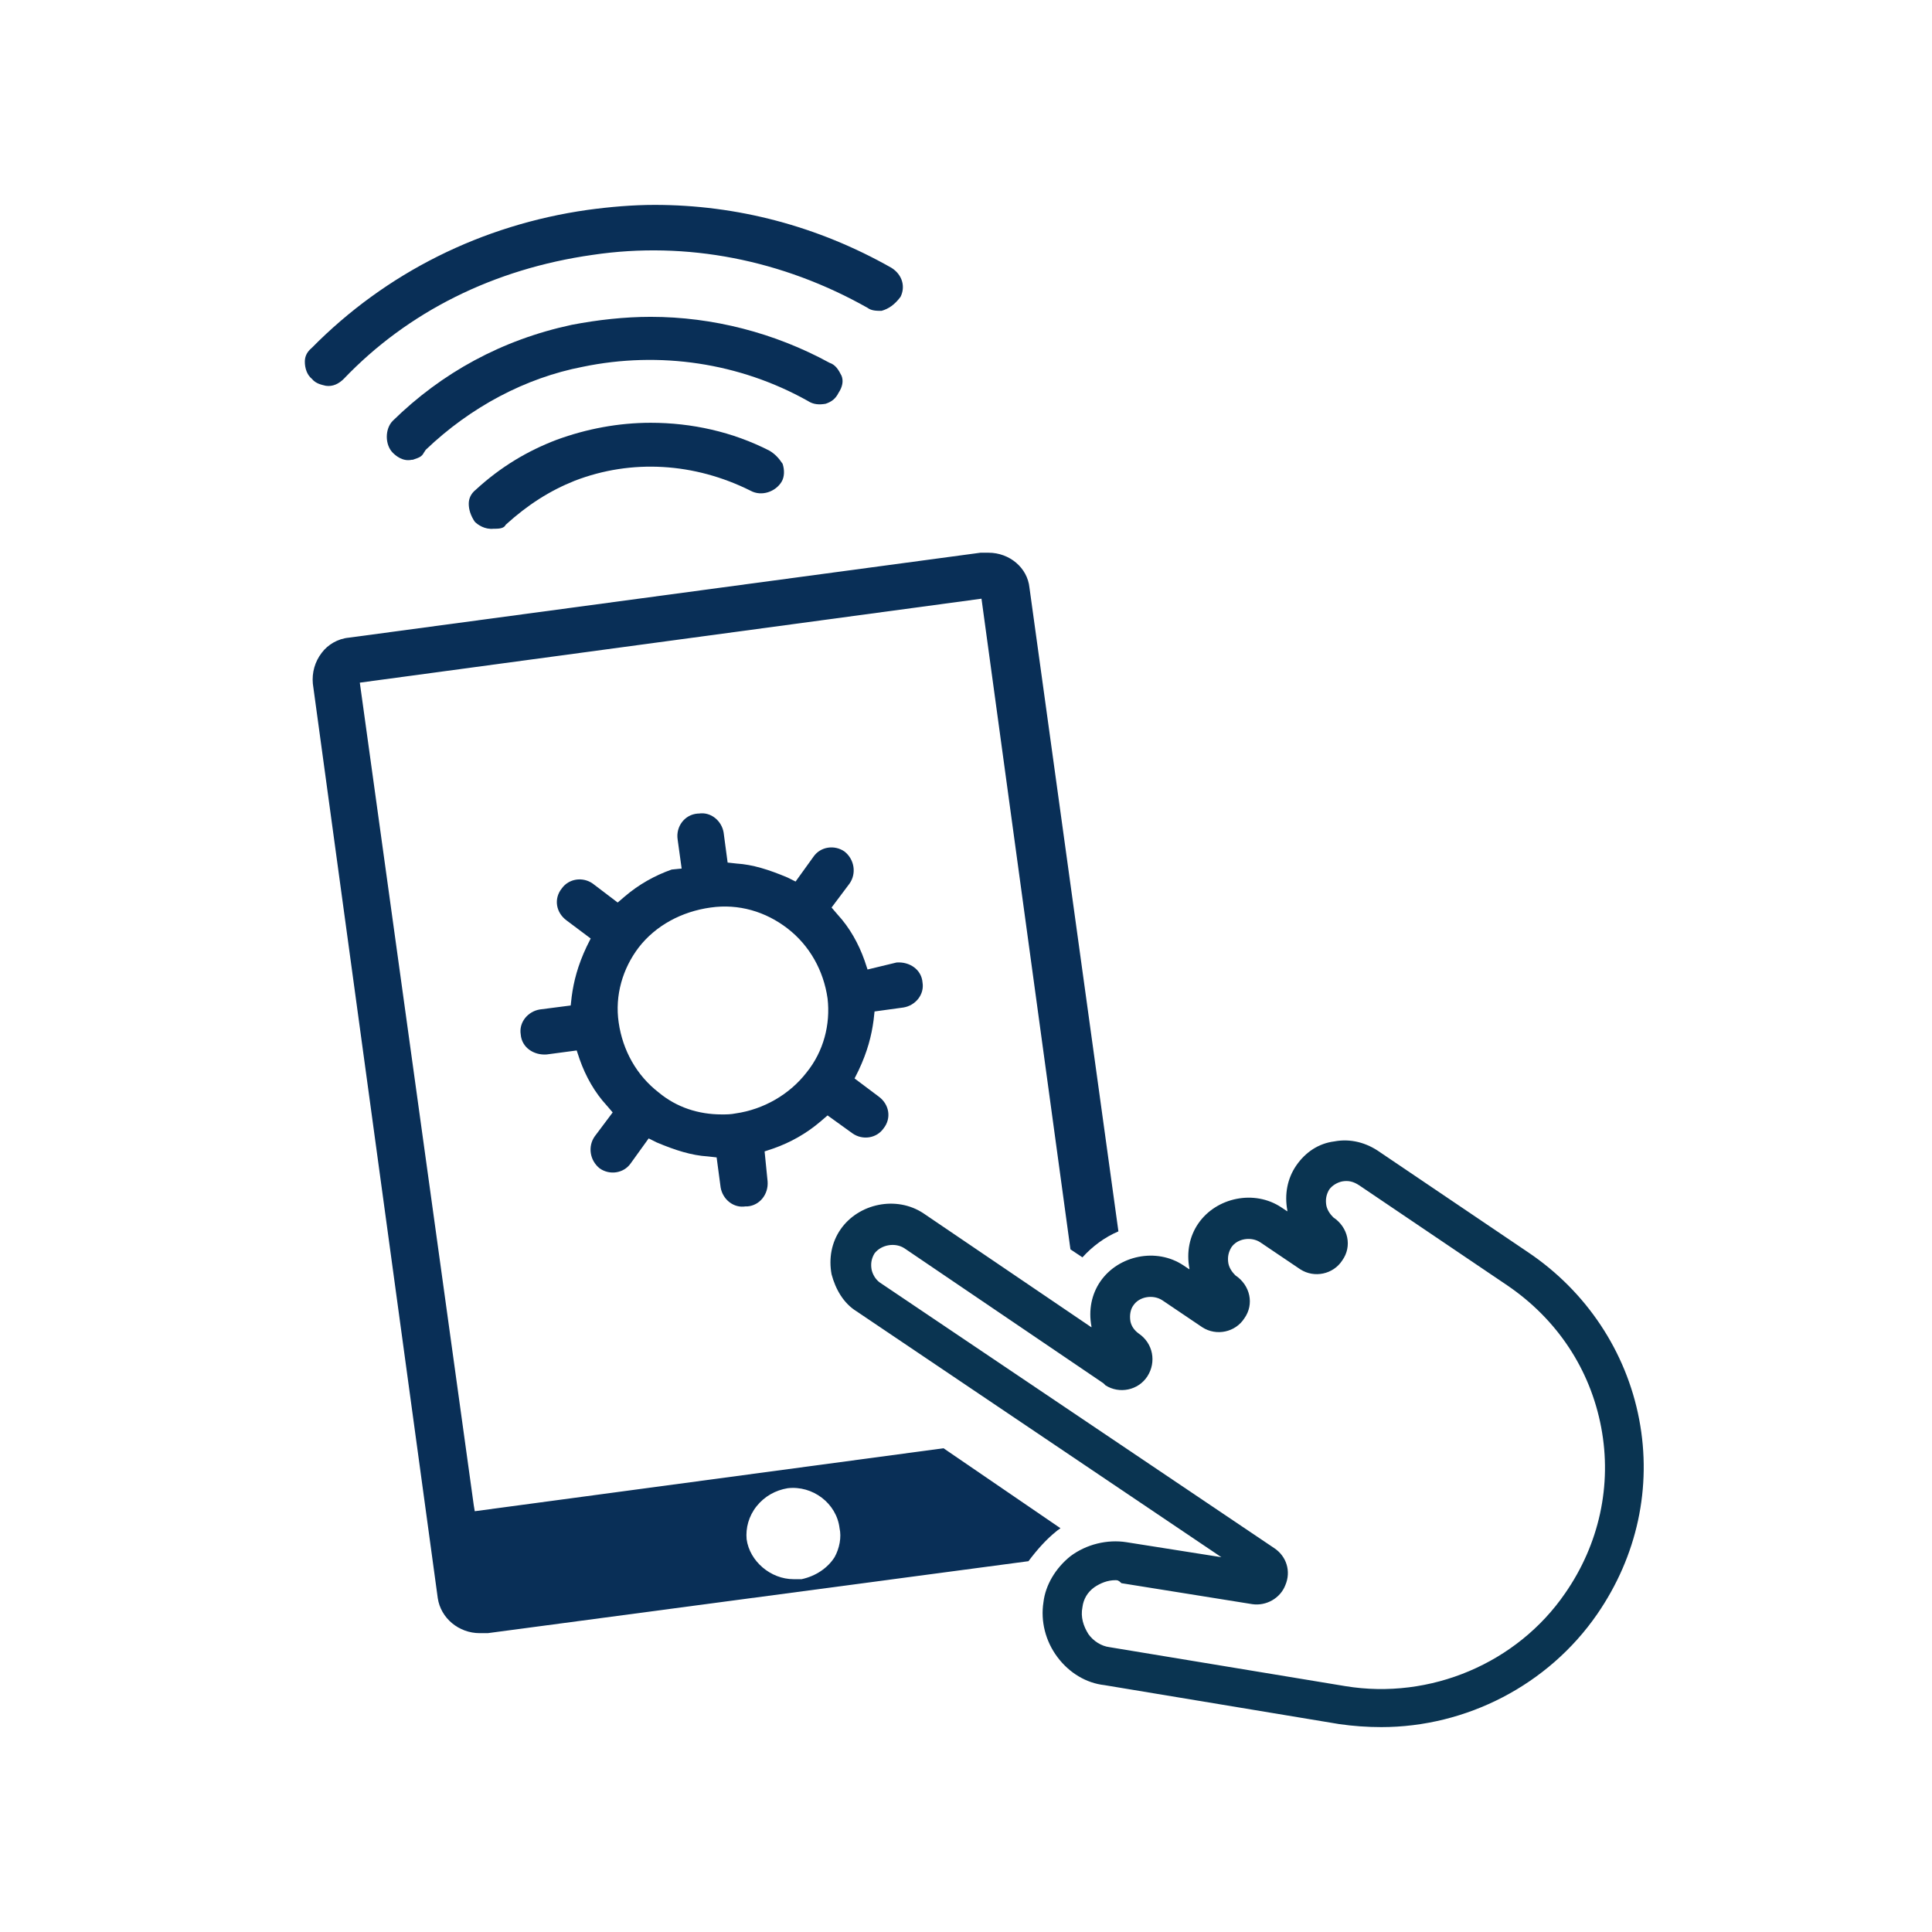
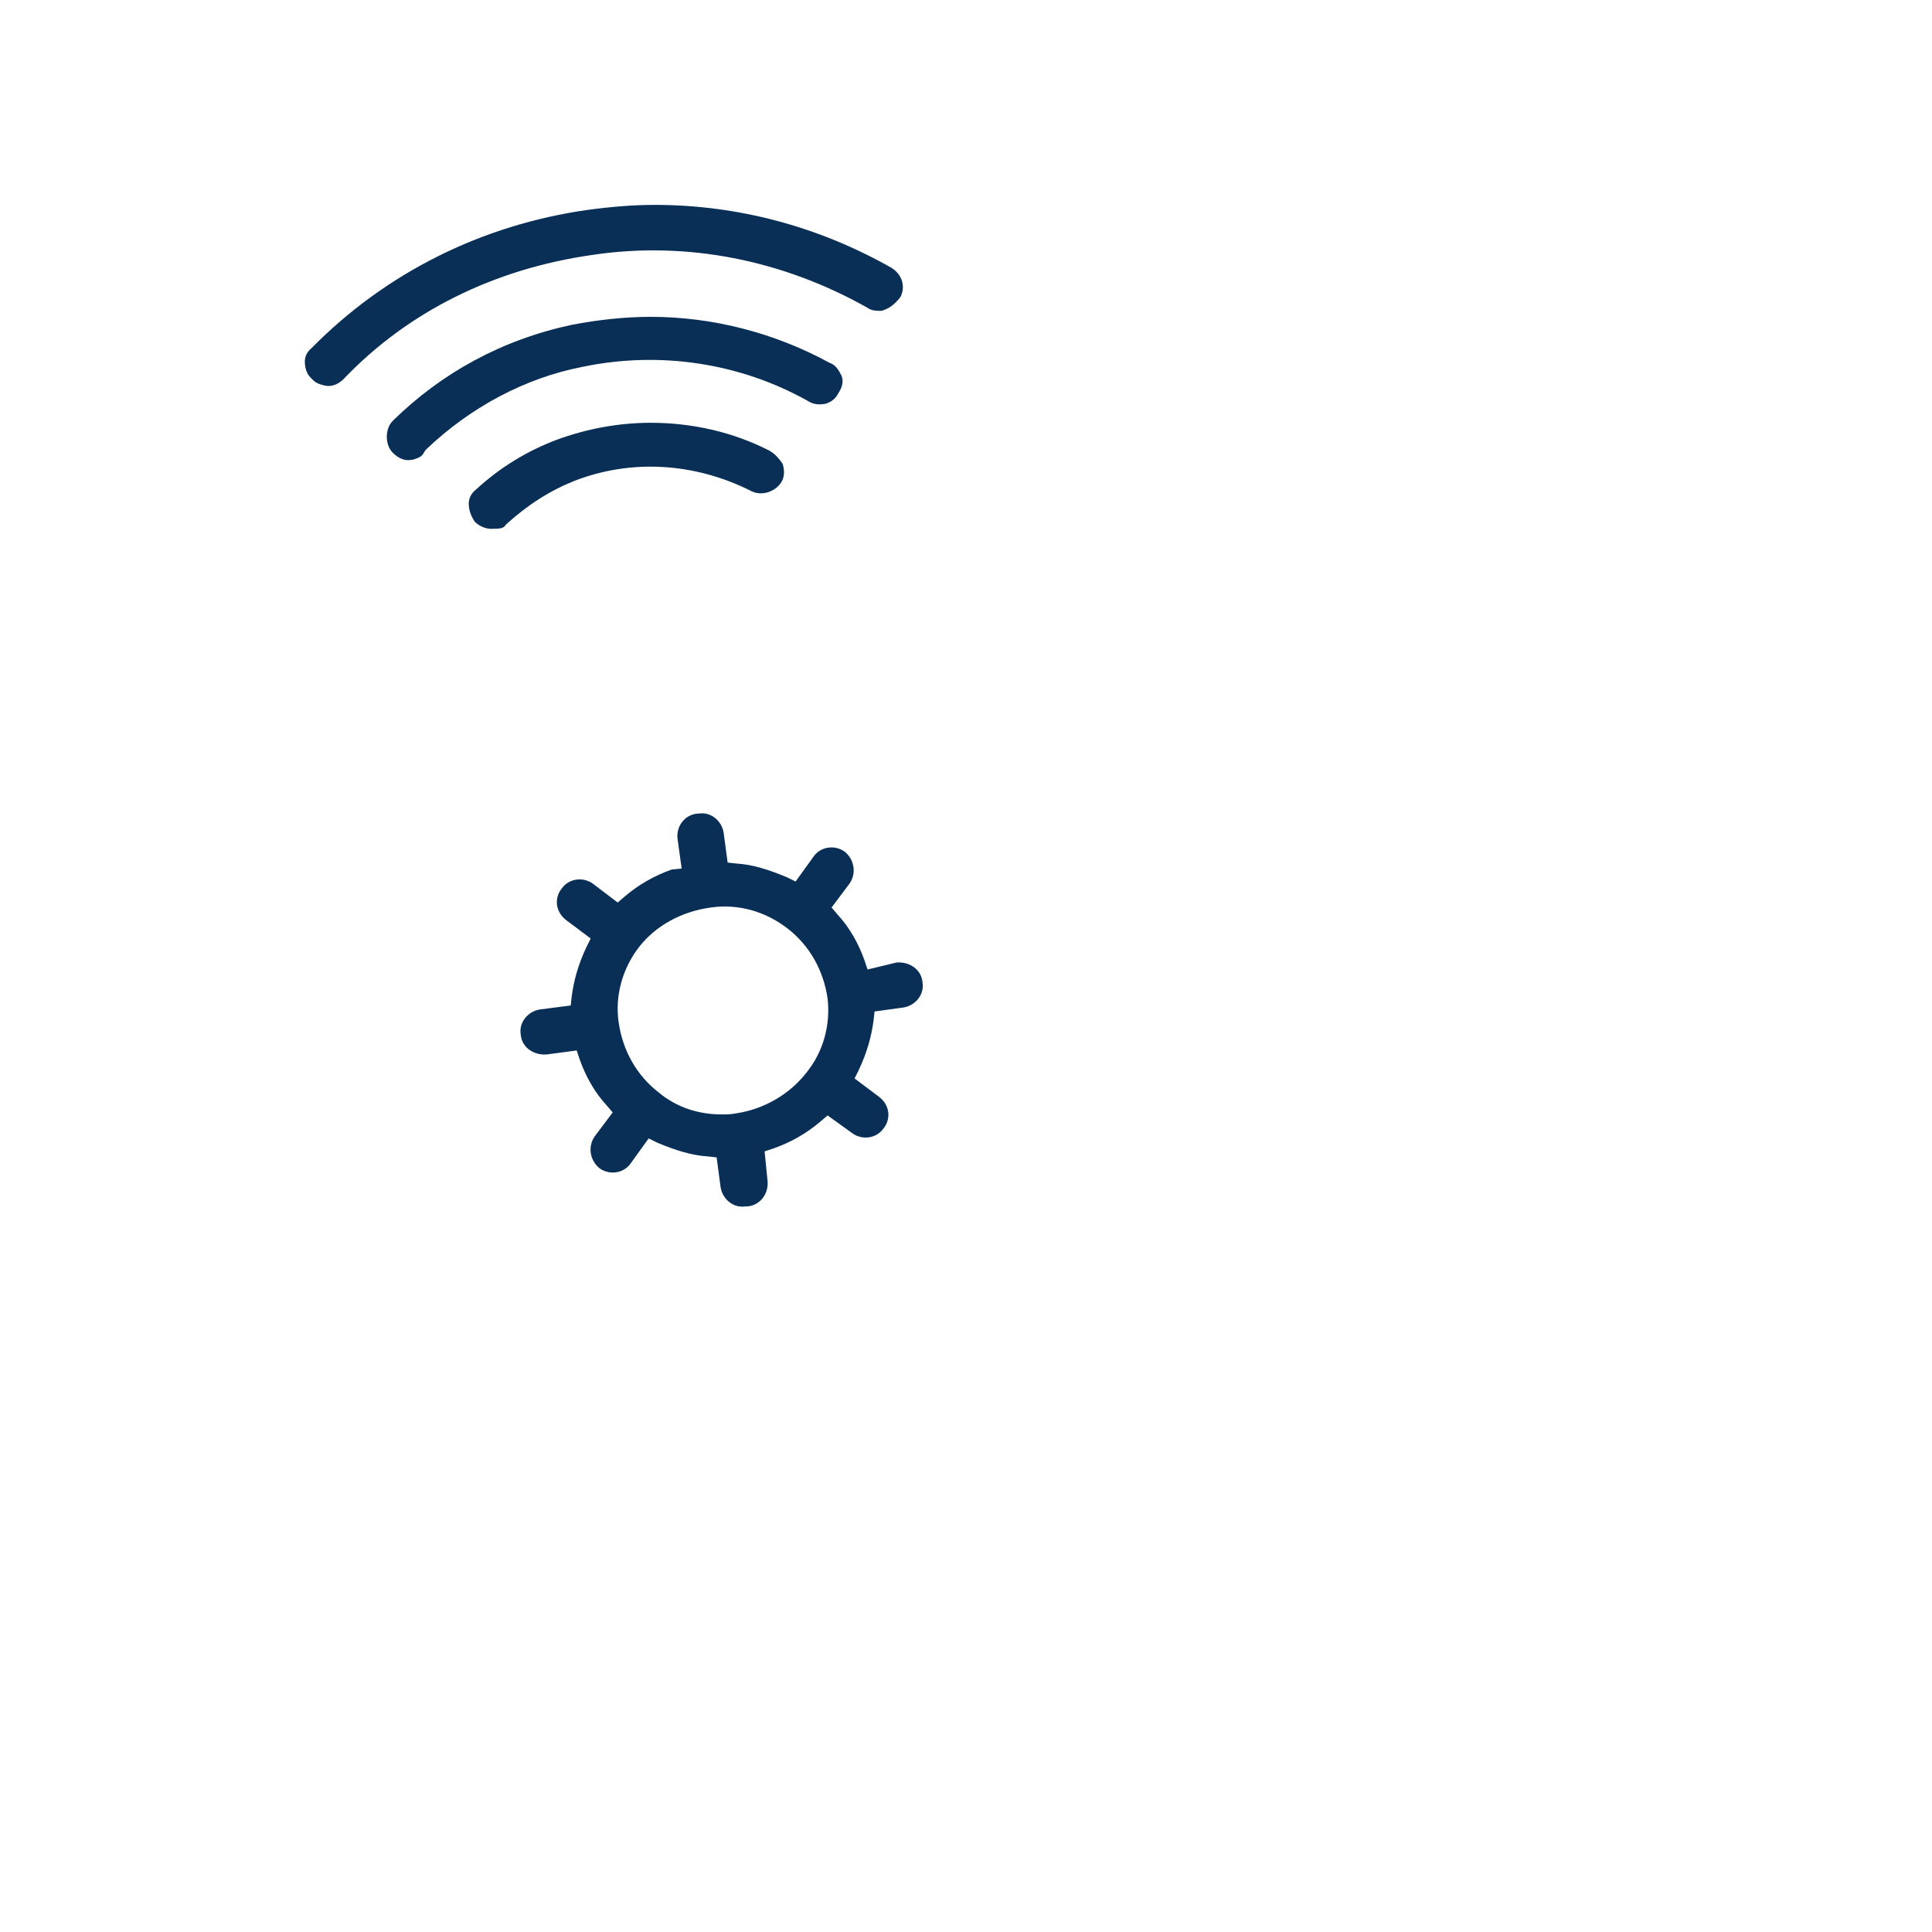
<svg xmlns="http://www.w3.org/2000/svg" version="1.1" id="Calque_1" x="0px" y="0px" viewBox="0 0 193.3 193.3" style="enable-background:new 0 0 193.3 193.3;">
  <style type="text/css">
	.st0{clip-path:url(#SVGID_2_);fill:#AFA49A;}
	.st1{clip-path:url(#SVGID_2_);fill:#C6AD99;}
	.st2{clip-path:url(#SVGID_2_);fill:#C18B06;}
	.st3{clip-path:url(#SVGID_2_);fill:#845634;}
	.st4{clip-path:url(#SVGID_2_);fill:#EEEFED;}
	.st5{clip-path:url(#SVGID_2_);fill:#FFFFFF;}
	.st6{clip-path:url(#SVGID_2_);fill:#EB5569;}
	.st7{clip-path:url(#SVGID_2_);fill:#333333;}
	.st8{clip-path:url(#SVGID_2_);fill:#575756;}
	.st9{opacity:0.7;clip-path:url(#SVGID_2_);fill:#777777;}
	.st10{clip-path:url(#SVGID_2_);fill:#E3B93B;}
	.st11{clip-path:url(#SVGID_2_);fill:#B4621B;}
	.st12{clip-path:url(#SVGID_2_);fill:#F7F7F7;stroke:#575756;stroke-width:0.73;stroke-miterlimit:10;}
	.st13{clip-path:url(#SVGID_2_);fill:#EDEBEB;stroke:#575756;stroke-width:0.723;stroke-miterlimit:10;}
	.st14{clip-path:url(#SVGID_2_);}
	.st15{fill:#FC7C92;}
	.st16{fill:#AD3A55;}
	.st17{fill:#F4C04D;}
	.st18{fill:#FFFFFF;}
	.st19{clip-path:url(#SVGID_2_);fill:#D0C8AA;}
	.st20{opacity:0.22;clip-path:url(#SVGID_2_);fill:#575756;}
	.st21{clip-path:url(#SVGID_2_);fill:#777761;}
	.st22{opacity:0.5;clip-path:url(#SVGID_2_);fill:#777761;}
	.st23{opacity:0.2;clip-path:url(#SVGID_2_);fill:url(#SVGID_3_);}
	.st24{clip-path:url(#SVGID_5_);}
	.st25{fill:#F8B490;}
	.st26{fill:url(#SVGID_6_);}
	.st27{fill:url(#SVGID_7_);}
	.st28{fill:url(#SVGID_8_);}
	.st29{fill:url(#SVGID_9_);}
	.st30{fill:url(#SVGID_10_);}
	.st31{fill:url(#SVGID_11_);}
	.st32{fill:url(#SVGID_12_);}
	.st33{fill:url(#SVGID_13_);}
	.st34{fill:#327389;}
	.st35{fill:url(#SVGID_14_);}
	.st36{fill:url(#SVGID_15_);}
	.st37{opacity:0.4;}
	.st38{opacity:0.1;fill:url(#SVGID_16_);}
	.st39{fill:url(#SVGID_17_);}
	.st40{fill:#E4E4E4;}
	.st41{fill:url(#SVGID_18_);}
	.st42{fill:url(#SVGID_19_);}
	.st43{fill:url(#SVGID_20_);}
	.st44{opacity:0.5;fill:url(#SVGID_21_);}
	.st45{opacity:0.3;fill:url(#SVGID_22_);}
	.st46{opacity:0.5;fill:url(#SVGID_23_);}
	.st47{opacity:0.2;fill:url(#SVGID_24_);}
	.st48{opacity:0.8;clip-path:url(#SVGID_26_);}
	.st49{opacity:0.2;fill:#FFFFFF;}
	.st50{fill:url(#SVGID_27_);}
	.st51{opacity:0.4;fill:url(#SVGID_28_);}
	.st52{opacity:0.4;fill:url(#SVGID_29_);}
	.st53{opacity:0.3;fill:url(#SVGID_30_);}
	.st54{opacity:0.2;fill:url(#SVGID_31_);}
	.st55{opacity:0.2;fill:url(#SVGID_32_);}
	.st56{opacity:0.2;fill:url(#SVGID_33_);}
	.st57{opacity:0.4;fill:url(#SVGID_34_);}
	.st58{opacity:0.4;fill:#FFFFFF;}
	.st59{opacity:0.8;fill:url(#SVGID_35_);}
	.st60{opacity:0.4;fill:url(#SVGID_36_);}
	.st61{opacity:0.4;fill:url(#SVGID_37_);}
	.st62{opacity:0.1;fill:#FFFFFF;}
	.st63{opacity:0.3;fill:url(#SVGID_38_);}
	.st64{opacity:0.3;fill:url(#SVGID_39_);}
	.st65{opacity:0.6;fill:url(#SVGID_40_);}
	.st66{opacity:0.6;fill:url(#SVGID_41_);}
	.st67{opacity:0.3;fill:url(#SVGID_42_);}
	.st68{opacity:0.3;fill:url(#SVGID_43_);}
	.st69{opacity:0.3;fill:url(#SVGID_44_);}
	.st70{opacity:0.3;fill:url(#SVGID_45_);}
	.st71{fill:url(#SVGID_46_);}
	.st72{opacity:0.4;fill:url(#SVGID_47_);}
	.st73{opacity:0.6;fill:url(#SVGID_48_);}
	.st74{opacity:0.3;fill:url(#SVGID_49_);}
	.st75{opacity:0.2;fill:url(#SVGID_50_);}
	.st76{opacity:0.5;fill:url(#SVGID_51_);}
	.st77{opacity:0.6;fill:url(#SVGID_52_);}
	.st78{opacity:0.6;fill:url(#SVGID_53_);}
	.st79{fill:url(#SVGID_54_);}
	.st80{fill:#4790B1;}
	.st81{fill:#E5E2DD;}
	.st82{opacity:0.22;fill:#1D1C1A;}
	.st83{fill:#B74949;}
	.st84{fill:#80442E;}
	.st85{fill:#B98068;}
	.st86{fill:#E89F86;}
	.st87{fill:url(#SVGID_55_);}
	.st88{fill:url(#SVGID_56_);}
	.st89{opacity:0.1;fill:url(#SVGID_57_);}
	.st90{opacity:0.1;fill:#925F36;}
	.st91{fill:url(#SVGID_58_);}
	.st92{opacity:0.1;fill:url(#SVGID_59_);}
	.st93{opacity:0.2;fill:url(#SVGID_60_);}
	.st94{opacity:0.4;fill:url(#SVGID_61_);}
	.st95{opacity:0.6;}
	.st96{fill:none;}
	.st97{fill:#B7CCCC;}
	.st98{fill:#57B976;}
	.st99{fill:#1A1D22;}
	.st100{fill:#5EBB7B;}
	.st101{fill:#217F46;}
	.st102{fill:#BAF0E3;}
	.st103{fill:#87C896;}
	.st104{fill:url(#SVGID_62_);}
	.st105{fill:#DEEFE5;}
	.st106{fill:url(#SVGID_63_);}
	.st107{fill:#71D198;}
	.st108{fill:#979797;}
	.st109{fill:#4BB672;}
	.st110{opacity:0.1;fill:url(#SVGID_64_);}
	.st111{opacity:0.1;fill:url(#SVGID_65_);}
	.st112{fill:#E974AA;}
	.st113{fill:#7C2841;}
	.st114{fill:#CAD0D8;}
	.st115{opacity:0.6;fill:#DBA88E;}
	.st116{fill:#BA4977;}
	.st117{fill:#708895;}
	.st118{opacity:0.3;fill:url(#SVGID_66_);}
	.st119{fill:#003356;}
	.st120{opacity:0.37;}
	.st121{fill:none;stroke:#33B6C5;stroke-width:0.854;stroke-miterlimit:10;}
	.st122{fill:none;stroke:#33B6C5;stroke-width:0.569;stroke-miterlimit:10;}
	.st123{fill:none;stroke:#FFFFFF;stroke-width:0.854;stroke-miterlimit:10;}
	.st124{fill:none;stroke:#BBD3D4;stroke-width:0.854;stroke-miterlimit:10;}
	.st125{fill:none;stroke:#FFFFFF;stroke-width:0.569;stroke-miterlimit:10;}
	.st126{fill:#65C0EA;}
	.st127{fill:#B1BFCF;}
	.st128{fill:#3099AF;}
	.st129{fill:#72CBDB;}
	.st130{opacity:0.5;}
	.st131{fill:#4DABDD;}
	.st132{fill:#305EA7;}
	.st133{fill:#4768AD;}
	.st134{fill:#86A6B2;}
	.st135{fill:#677F82;}
	.st136{opacity:0.71;fill:#637689;}
	.st137{fill:#CD9672;}
	.st138{fill:#556C70;}
	.st139{fill:#304159;}
	.st140{fill:#F6F7F7;}
	.st141{fill:#287B95;}
	.st142{fill:#256681;}
	.st143{fill:#B6ADA6;}
	.st144{fill:#256899;}
	.st145{fill:#84D2EA;}
	.st146{fill:#258EB1;}
	.st147{fill:#F7ECE8;}
	.st148{opacity:0.54;fill:#60C9E9;}
	.st149{fill:#0E627F;}
	.st150{fill:#725449;}
	.st151{fill:#1B8295;}
	.st152{fill:#D3CBC4;}
	.st153{fill:#F5E5DC;}
	.st154{fill:#833520;}
	.st155{fill:#87BA49;}
	.st156{opacity:0.52;fill:#558C44;}
	.st157{opacity:0.73;fill:#2A5F92;}
	.st158{fill:#9D4D3B;}
	.st159{fill:#488342;}
	.st160{fill:#2A5A3C;}
	.st161{opacity:0.32;fill:#304159;}
	.st162{fill:#0B507F;}
	.st163{fill:#408EBF;}
	.st164{fill:#2B7CBC;}
	.st165{fill:#E6E3E2;}
	.st166{fill:#A69397;}
	.st167{fill:#0E4760;}
	.st168{fill:#F3EBF4;}
	.st169{opacity:0.2;fill:#E6E3E2;}
	.st170{opacity:0.52;}
	.st171{fill:none;stroke:#184B57;stroke-width:0.569;stroke-miterlimit:10;}
	.st172{opacity:0.54;fill:#38B9E9;}
	.st173{opacity:0.54;fill:#59C8EC;}
	.st174{fill:#738E98;}
	.st175{fill:#0A3451;}
	.st176{opacity:0.1;fill:url(#SVGID_67_);}
	.st177{fill:url(#SVGID_68_);}
	.st178{fill:#D3D3D3;}
	.st179{fill:#C5AC98;}
	.st180{fill:#BE8B37;}
	.st181{fill:#835734;}
	.st182{opacity:0.21;}
	.st183{fill:#575756;}
	.st184{opacity:0.22;fill:#575756;}
	.st185{fill:#777862;}
	.st186{fill:#EDEEEC;}
	.st187{fill:#EA5669;}
	.st188{fill:#333333;}
	.st189{opacity:0.7;fill:#787878;}
	.st190{fill:#E2B839;}
	.st191{fill:#B2642F;}
	.st192{fill:#F6F7F7;stroke:#575756;stroke-width:1.615;stroke-miterlimit:10;}
	.st193{fill:none;stroke:#575756;stroke-width:1.6;stroke-miterlimit:10;}
	.st194{fill:#EF7B91;}
	.st195{fill:#AD3A56;}
	.st196{fill:#CFC6A8;}
	.st197{opacity:0.5;fill:#777862;}
	.st198{opacity:0.7;}
	.st199{opacity:9.000000e-02;fill:url(#SVGID_69_);}
	.st200{opacity:0.3;}
	.st201{fill:#212121;}
	.st202{fill:#BDBDBD;}
	.st203{fill:#424242;}
	.st204{fill:#2D2D2D;}
	.st205{fill:#E0E0E0;}
	.st206{fill:#EEEEEE;}
	.st207{fill:#FFA000;}
	.st208{fill:#D0EAF4;}
	.st209{fill:#EB3831;}
	.st210{fill:#F07260;}
	.st211{fill:#EE6658;}
	.st212{fill:#DC594F;}
	.st213{fill:#F18077;}
	.st214{fill:#F7BDBD;}
	.st215{fill:#FFD347;}
	.st216{fill:#F9EF86;}
	.st217{fill:#FBD841;}
	.st218{fill:#E8F5FC;}
	.st219{fill:#BFE6F4;}
	.st220{fill:#F5A7A0;}
	.st221{fill:#CFDE7D;}
	.st222{fill:#FADD89;}
	.st223{fill:#F9EFC5;}
	.st224{fill:#FDE784;}
	.st225{opacity:0.8;fill:#F2F2F2;}
	.st226{fill:#BCBB3F;}
	.st227{fill:#CEEAF8;}
	.st228{fill:#303030;}
	.st229{opacity:0.2;fill:url(#SVGID_70_);}
	.st230{fill:#BF9989;}
	.st231{opacity:0.2;}
	.st232{fill:#F2F2F2;}
	.st233{opacity:0.21;fill:#FFFFFF;}
	.st234{fill:url(#SVGID_71_);}
	.st235{fill:url(#SVGID_72_);}
	.st236{fill:url(#SVGID_73_);}
	.st237{fill:url(#SVGID_74_);}
	.st238{fill:url(#SVGID_75_);}
	.st239{fill:url(#SVGID_76_);}
	.st240{fill:url(#SVGID_77_);}
	.st241{fill:url(#SVGID_78_);}
	.st242{fill:url(#SVGID_79_);}
	.st243{opacity:0.1;fill:url(#SVGID_80_);}
	.st244{fill:url(#SVGID_81_);}
	.st245{fill:url(#SVGID_82_);}
	.st246{fill:url(#SVGID_83_);}
	.st247{fill:url(#SVGID_84_);}
	.st248{opacity:0.3;fill:url(#SVGID_85_);}
	.st249{opacity:0.5;fill:url(#SVGID_86_);}
	.st250{opacity:0.2;fill:url(#SVGID_87_);}
	.st251{opacity:0.8;clip-path:url(#SVGID_89_);}
	.st252{fill:url(#SVGID_90_);}
	.st253{opacity:0.4;fill:url(#SVGID_91_);}
	.st254{opacity:0.4;fill:url(#SVGID_92_);}
	.st255{opacity:0.3;fill:url(#SVGID_93_);}
	.st256{opacity:0.2;fill:url(#SVGID_94_);}
	.st257{opacity:0.2;fill:url(#SVGID_95_);}
	.st258{opacity:0.2;fill:url(#SVGID_96_);}
	.st259{opacity:0.4;fill:url(#SVGID_97_);}
	.st260{opacity:0.8;fill:url(#SVGID_98_);}
	.st261{opacity:0.4;fill:url(#SVGID_99_);}
	.st262{opacity:0.4;fill:url(#SVGID_100_);}
	.st263{opacity:0.3;fill:url(#SVGID_101_);}
	.st264{opacity:0.3;fill:url(#SVGID_102_);}
	.st265{opacity:0.6;fill:url(#SVGID_103_);}
	.st266{opacity:0.6;fill:url(#SVGID_104_);}
	.st267{opacity:0.3;fill:url(#SVGID_105_);}
	.st268{opacity:0.3;fill:url(#SVGID_106_);}
	.st269{opacity:0.3;fill:url(#SVGID_107_);}
	.st270{opacity:0.3;fill:url(#SVGID_108_);}
	.st271{fill:url(#SVGID_109_);}
	.st272{opacity:0.4;fill:url(#SVGID_110_);}
	.st273{opacity:0.6;fill:url(#SVGID_111_);}
	.st274{opacity:0.3;fill:url(#SVGID_112_);}
	.st275{opacity:0.2;fill:url(#SVGID_113_);}
	.st276{opacity:0.5;fill:url(#SVGID_114_);}
	.st277{opacity:0.6;fill:url(#SVGID_115_);}
	.st278{opacity:0.6;fill:url(#SVGID_116_);}
	.st279{fill:url(#SVGID_117_);}
	.st280{fill:url(#SVGID_118_);}
	.st281{fill:#18A4DB;}
	.st282{fill:#00A1DD;}
	.st283{fill:#FF5B5E;}
	.st284{fill:#00AB6A;}
	.st285{fill:#FF8F2E;}
	.st286{opacity:0.8;fill:url(#SVGID_119_);}
	.st287{opacity:0.1;fill:url(#SVGID_120_);}
	.st288{fill:#33373F;}
	.st289{fill:#F7BD3C;}
	.st290{fill:#BC7532;}
	.st291{fill:#EE602F;}
	.st292{fill:#BC242B;}
	.st293{fill:#1B1227;}
	.st294{fill:#2C223B;}
	.st295{fill:#101319;}
	.st296{fill:#CFD6EA;}
	.st297{fill:#040507;}
	.st298{fill:#5F6369;}
	.st299{fill:#0A0A0A;}
	.st300{fill:#324A77;}
	.st301{fill:#162844;}
	.st302{fill:#0E1E36;}
	.st303{fill:#0D131D;}
	.st304{fill:#130F1B;}
	.st305{fill:#F3F8FC;}
	.st306{fill:#A5C2DF;}
	.st307{fill:#7996AD;}
	.st308{fill:#C7CFD7;}
	.st309{fill:#8D959A;}
	.st310{fill:#C9D9E4;}
	.st311{fill:#3E1315;}
	.st312{fill:#2C0F12;}
	.st313{fill:#4F5D64;}
	.st314{fill:#E2542F;}
	.st315{fill:#212C38;}
	.st316{fill:#231910;}
	.st317{fill:url(#SVGID_121_);}
	.st318{opacity:0.1;}
	.st319{fill:#59C8EB;}
	.st320{fill:#F28758;}
	.st321{fill:#F7A858;}
	.st322{fill:#F17959;}
	.st323{fill:#F8C89C;}
	.st324{opacity:0.6;fill:#FF9012;}
	.st325{fill:url(#SVGID_122_);}
	.st326{fill:#DA4C48;}
	.st327{fill:url(#SVGID_123_);}
	.st328{fill:#12080B;}
	.st329{fill:#F9D2D3;}
	.st330{fill:#F5A8AA;}
	.st331{fill:url(#SVGID_124_);}
	.st332{fill:#111618;}
	.st333{fill:url(#SVGID_125_);}
	.st334{opacity:0.6;fill:#FFFFFF;}
	.st335{fill:url(#SVGID_126_);}
	.st336{fill:none;stroke:#DBDBDB;stroke-width:2.134;stroke-miterlimit:10;}
	.st337{fill:url(#SVGID_133_);}
	.st338{fill:url(#SVGID_134_);}
	.st339{fill:url(#SVGID_135_);}
	.st340{fill:url(#SVGID_136_);}
	.st341{fill:url(#SVGID_137_);}
	.st342{fill:url(#SVGID_138_);}
	.st343{fill:url(#SVGID_139_);}
	.st344{fill:url(#SVGID_140_);}
	.st345{fill:url(#SVGID_141_);}
	.st346{fill:url(#SVGID_142_);}
	.st347{fill:url(#SVGID_143_);}
	.st348{fill:url(#SVGID_144_);}
	.st349{fill:url(#SVGID_145_);}
	.st350{opacity:0.3;fill:url(#SVGID_146_);}
	.st351{opacity:0.5;fill:url(#SVGID_147_);}
	.st352{opacity:0.2;fill:url(#SVGID_148_);}
	.st353{opacity:0.8;}
	.st354{fill:url(#SVGID_149_);}
	.st355{opacity:0.3;fill:#FFFFFF;}
	.st356{opacity:0.4;fill:url(#SVGID_150_);}
	.st357{fill:url(#SVGID_151_);}
	.st358{opacity:0.4;fill:url(#SVGID_152_);}
	.st359{opacity:0.4;fill:url(#SVGID_153_);}
	.st360{opacity:0.3;fill:url(#SVGID_154_);}
	.st361{opacity:0.2;fill:url(#SVGID_155_);}
	.st362{opacity:0.2;fill:url(#SVGID_156_);}
	.st363{opacity:0.2;fill:url(#SVGID_157_);}
	.st364{opacity:0.4;fill:url(#SVGID_158_);}
	.st365{opacity:0.8;fill:url(#SVGID_159_);}
	.st366{opacity:0.3;fill:url(#SVGID_160_);}
	.st367{opacity:0.3;fill:url(#SVGID_161_);}
	.st368{opacity:0.6;fill:url(#SVGID_162_);}
	.st369{opacity:0.6;fill:url(#SVGID_163_);}
	.st370{opacity:0.6;fill:url(#SVGID_164_);}
	.st371{opacity:0.3;fill:url(#SVGID_165_);}
	.st372{opacity:0.3;fill:url(#SVGID_166_);}
	.st373{opacity:0.3;fill:url(#SVGID_167_);}
	.st374{opacity:0.3;fill:url(#SVGID_168_);}
	.st375{fill:url(#SVGID_169_);}
	.st376{opacity:0.4;fill:url(#SVGID_170_);}
	.st377{opacity:0.6;fill:url(#SVGID_171_);}
	.st378{opacity:0.6;fill:url(#SVGID_172_);}
	.st379{opacity:0.6;fill:url(#SVGID_173_);}
	.st380{opacity:0.7;fill:url(#SVGID_174_);}
	.st381{opacity:0.7;fill:url(#SVGID_175_);}
	.st382{opacity:0.6;fill:url(#SVGID_176_);}
	.st383{opacity:0.6;fill:url(#SVGID_177_);}
	.st384{fill:url(#SVGID_178_);}
	.st385{opacity:0.67;fill:#FFFFFF;}
	.st386{opacity:0.36;fill:#1D1C1A;}
	.st387{fill:url(#SVGID_179_);}
	.st388{fill:url(#SVGID_180_);}
	.st389{fill:url(#SVGID_181_);}
	.st390{fill:url(#SVGID_182_);}
	.st391{fill:url(#SVGID_183_);}
	.st392{fill:url(#SVGID_184_);}
	.st393{opacity:0.8;fill:url(#SVGID_185_);}
	.st394{opacity:9.000000e-02;fill:url(#SVGID_186_);}
	.st395{fill:#757575;}
	.st396{opacity:0.2;fill:url(#SVGID_187_);}
	.st397{fill:url(#SVGID_188_);}
	.st398{fill:url(#SVGID_189_);}
	.st399{opacity:0.2;fill:url(#SVGID_190_);}
	.st400{opacity:0.2;fill:url(#SVGID_191_);}
	.st401{opacity:0.3;fill:url(#SVGID_192_);}
	.st402{fill:url(#SVGID_193_);}
	.st403{fill:#84ABC3;}
	.st404{fill:#ECEAEA;stroke:#575756;stroke-width:1.6;stroke-miterlimit:10;}
	.st405{fill:url(#SVGID_194_);}
	.st406{fill:url(#SVGID_195_);}
	.st407{fill:url(#SVGID_196_);}
	.st408{fill:url(#SVGID_197_);}
	.st409{fill:url(#SVGID_198_);}
	.st410{fill:url(#SVGID_199_);}
	.st411{fill:url(#SVGID_200_);}
	.st412{fill:url(#SVGID_201_);}
	.st413{fill:url(#SVGID_202_);}
	.st414{fill:url(#SVGID_203_);}
	.st415{fill:url(#SVGID_204_);}
	.st416{fill:url(#SVGID_205_);}
	.st417{fill:url(#SVGID_206_);}
	.st418{opacity:0.3;fill:url(#SVGID_207_);}
	.st419{opacity:0.5;fill:url(#SVGID_208_);}
	.st420{opacity:0.2;fill:url(#SVGID_209_);}
	.st421{fill:url(#SVGID_210_);}
	.st422{opacity:0.4;fill:url(#SVGID_211_);}
	.st423{fill:url(#SVGID_212_);}
	.st424{opacity:0.4;fill:url(#SVGID_213_);}
	.st425{opacity:0.4;fill:url(#SVGID_214_);}
	.st426{opacity:0.3;fill:url(#SVGID_215_);}
	.st427{opacity:0.2;fill:url(#SVGID_216_);}
	.st428{opacity:0.2;fill:url(#SVGID_217_);}
	.st429{opacity:0.2;fill:url(#SVGID_218_);}
	.st430{opacity:0.4;fill:url(#SVGID_219_);}
	.st431{opacity:0.8;fill:url(#SVGID_220_);}
	.st432{opacity:0.3;fill:url(#SVGID_221_);}
	.st433{opacity:0.3;fill:url(#SVGID_222_);}
	.st434{opacity:0.6;fill:url(#SVGID_223_);}
	.st435{opacity:0.6;fill:url(#SVGID_224_);}
	.st436{opacity:0.6;fill:url(#SVGID_225_);}
	.st437{opacity:0.3;fill:url(#SVGID_226_);}
	.st438{opacity:0.3;fill:url(#SVGID_227_);}
	.st439{opacity:0.3;fill:url(#SVGID_228_);}
	.st440{opacity:0.3;fill:url(#SVGID_229_);}
	.st441{fill:url(#SVGID_230_);}
	.st442{opacity:0.4;fill:url(#SVGID_231_);}
	.st443{opacity:0.6;fill:url(#SVGID_232_);}
	.st444{opacity:0.6;fill:url(#SVGID_233_);}
	.st445{opacity:0.6;fill:url(#SVGID_234_);}
	.st446{opacity:0.7;fill:url(#SVGID_235_);}
	.st447{opacity:0.7;fill:url(#SVGID_236_);}
	.st448{opacity:0.6;fill:url(#SVGID_237_);}
	.st449{opacity:0.6;fill:url(#SVGID_238_);}
	.st450{fill:url(#SVGID_239_);}
	.st451{fill:url(#SVGID_240_);}
	.st452{fill:url(#SVGID_241_);}
	.st453{fill:url(#SVGID_242_);}
	.st454{fill:url(#SVGID_243_);}
	.st455{fill:url(#SVGID_244_);}
	.st456{fill:url(#SVGID_245_);}
	.st457{opacity:0.8;fill:url(#SVGID_246_);}
	.st458{opacity:9.000000e-02;fill:url(#SVGID_247_);}
	.st459{opacity:0.2;fill:url(#SVGID_248_);}
	.st460{fill:url(#SVGID_249_);}
	.st461{fill:url(#SVGID_250_);}
	.st462{opacity:0.2;fill:url(#SVGID_251_);}
	.st463{opacity:0.2;fill:url(#SVGID_252_);}
	.st464{fill:url(#SVGID_253_);}
	.st465{opacity:0.3;fill:url(#SVGID_254_);}
	.st466{opacity:0.1;fill:url(#SVGID_255_);}
	.st467{fill:#4D2D7D;}
	.st468{fill:url(#SVGID_256_);}
	.st469{fill:url(#SVGID_257_);}
	.st470{fill:#F7F8FA;}
	.st471{fill:#0FA6DF;}
	.st472{fill:#092F57;}
	.st473{fill:#FCB692;}
	.st474{fill:#FFE1D4;}
	.st475{opacity:0.7;fill:url(#SVGID_258_);}
	.st476{opacity:0.6;fill:url(#SVGID_259_);}
	.st477{opacity:0.6;fill:url(#SVGID_260_);}
	.st478{opacity:0.6;fill:url(#SVGID_261_);}
	.st479{opacity:0.6;fill:url(#SVGID_262_);}
	.st480{opacity:0.6;fill:url(#SVGID_263_);}
	.st481{fill:#1D1D1B;}
	.st482{fill:#383838;}
	.st483{fill:#474747;}
	.st484{fill:#575757;}
	.st485{fill:#666666;}
	.st486{fill:#858585;}
	.st487{fill:#949494;}
	.st488{fill:#A3A3A3;}
	.st489{fill:#B3B3B3;}
	.st490{fill:#C2C2C2;}
	.st491{fill:#D1D1D1;}
	.st492{fill:#C1C1C1;}
	.st493{fill:#1A1B1D;}
	.st494{fill:url(#SVGID_268_);}
	.st495{fill:url(#SVGID_269_);}
	.st496{fill:#808183;}
	.st497{fill:url(#SVGID_270_);}
	.st498{fill:url(#SVGID_271_);}
	.st499{fill:#E5F6FC;}
	.st500{fill:#20A7DF;}
	.st501{opacity:0.3;fill:url(#SVGID_272_);}
	.st502{opacity:0.3;fill:url(#SVGID_273_);}
	.st503{fill:url(#SVGID_276_);}
	.st504{fill:url(#SVGID_277_);}
	.st505{fill:url(#SVGID_278_);}
	.st506{fill:url(#SVGID_279_);}
	.st507{fill:#FEF3E8;}
	.st508{fill:#F1F1F1;}
	.st509{fill:#FDEDEE;}
	.st510{opacity:8.000000e-02;clip-path:url(#SVGID_281_);fill:url(#SVGID_282_);}
	.st511{clip-path:url(#SVGID_284_);fill:#AFA49A;}
	.st512{clip-path:url(#SVGID_284_);fill:#C6AD99;}
	.st513{clip-path:url(#SVGID_284_);fill:#C18B06;}
	.st514{clip-path:url(#SVGID_284_);fill:#845634;}
	.st515{clip-path:url(#SVGID_284_);fill:#EEEFED;}
	.st516{clip-path:url(#SVGID_284_);fill:#FFFFFF;}
	.st517{clip-path:url(#SVGID_284_);fill:#EB5569;}
	.st518{clip-path:url(#SVGID_284_);fill:#333333;}
	.st519{clip-path:url(#SVGID_284_);fill:#575756;}
	.st520{opacity:0.7;clip-path:url(#SVGID_284_);fill:#777777;}
	.st521{clip-path:url(#SVGID_284_);fill:#E3B93B;}
	.st522{clip-path:url(#SVGID_284_);fill:#B4621B;}
	.st523{clip-path:url(#SVGID_284_);fill:#F7F7F7;stroke:#575756;stroke-width:1.505;stroke-miterlimit:10;}
	.st524{clip-path:url(#SVGID_284_);fill:#EDEBEB;stroke:#575756;stroke-width:1.491;stroke-miterlimit:10;}
	.st525{clip-path:url(#SVGID_284_);}
	.st526{clip-path:url(#SVGID_284_);fill:#D0C8AA;}
	.st527{opacity:0.22;clip-path:url(#SVGID_284_);fill:#575756;}
	.st528{clip-path:url(#SVGID_284_);fill:#777761;}
	.st529{opacity:0.5;clip-path:url(#SVGID_284_);fill:#777761;}
	.st530{opacity:0.2;clip-path:url(#SVGID_284_);fill:url(#SVGID_285_);}
	.st531{opacity:8.000000e-02;clip-path:url(#SVGID_287_);fill:url(#SVGID_288_);}
	.st532{clip-path:url(#SVGID_290_);fill:#AFA49A;}
	.st533{clip-path:url(#SVGID_290_);fill:#C6AD99;}
	.st534{clip-path:url(#SVGID_290_);fill:#C18B06;}
	.st535{clip-path:url(#SVGID_290_);fill:#845634;}
	.st536{clip-path:url(#SVGID_290_);fill:#EEEFED;}
	.st537{clip-path:url(#SVGID_290_);fill:#FFFFFF;}
	.st538{clip-path:url(#SVGID_290_);fill:#EB5569;}
	.st539{clip-path:url(#SVGID_290_);fill:#333333;}
	.st540{clip-path:url(#SVGID_290_);fill:#575756;}
	.st541{opacity:0.7;clip-path:url(#SVGID_290_);fill:#777777;}
	.st542{clip-path:url(#SVGID_290_);fill:#E3B93B;}
	.st543{clip-path:url(#SVGID_290_);fill:#B4621B;}
	.st544{clip-path:url(#SVGID_290_);fill:#F7F7F7;stroke:#575756;stroke-width:1.087;stroke-miterlimit:10;}
	.st545{clip-path:url(#SVGID_290_);fill:#EDEBEB;stroke:#575756;stroke-width:1.077;stroke-miterlimit:10;}
	.st546{clip-path:url(#SVGID_290_);}
	.st547{clip-path:url(#SVGID_290_);fill:#D0C8AA;}
	.st548{opacity:0.22;clip-path:url(#SVGID_290_);fill:#575756;}
	.st549{clip-path:url(#SVGID_290_);fill:#777761;}
	.st550{opacity:0.5;clip-path:url(#SVGID_290_);fill:#777761;}
	.st551{opacity:0.2;clip-path:url(#SVGID_290_);fill:url(#SVGID_291_);}
	.st552{opacity:0.7;fill:url(#SVGID_292_);}
	.st553{opacity:0.6;fill:url(#SVGID_293_);}
	.st554{opacity:0.6;fill:url(#SVGID_294_);}
	.st555{opacity:0.6;fill:url(#SVGID_295_);}
	.st556{opacity:0.6;fill:url(#SVGID_296_);}
	.st557{opacity:0.6;fill:url(#SVGID_297_);}
	.st558{opacity:0.3;fill:url(#SVGID_300_);}
	.st559{opacity:0.3;fill:url(#SVGID_301_);}
	.st560{fill:none;stroke:#FFFFFF;stroke-miterlimit:10;}
	.st561{fill:none;stroke:#FFFFFF;stroke-width:3;stroke-miterlimit:10;}
	.st562{fill:none;stroke:#FFFFFF;stroke-width:3.185;stroke-miterlimit:10;}
	.st563{fill:url(#SVGID_302_);}
	.st564{fill:#FF5F76;}
	.st565{fill:url(#SVGID_303_);}
	.st566{fill:url(#SVGID_304_);}
	.st567{opacity:0.9;fill:#FFFFFF;}
	.st568{fill:url(#SVGID_305_);}
	.st569{fill:url(#SVGID_306_);}
	.st570{fill:url(#SVGID_307_);}
	.st571{fill:url(#SVGID_308_);}
	.st572{fill:url(#SVGID_309_);}
	.st573{fill:url(#SVGID_310_);}
	.st574{fill:url(#SVGID_311_);}
	.st575{fill:url(#SVGID_312_);}
	.st576{opacity:0.9;fill:none;stroke:#FFFFFF;stroke-width:5;stroke-miterlimit:10;}
	.st577{fill:url(#SVGID_313_);}
	.st578{opacity:0.9;fill:none;stroke:#FFFFFF;stroke-width:5;stroke-linecap:round;stroke-miterlimit:10;}
	.st579{fill:none;stroke:#FFFFFF;stroke-width:5;stroke-linecap:round;stroke-miterlimit:10;}
	.st580{fill:#FF5C86;}
	.st581{opacity:0.9;fill:#092F57;}
	.st582{fill:#E7F5FB;}
	.st583{fill:#E6F3ED;}
	.st584{opacity:0.1;fill:url(#SVGID_314_);}
	.st585{opacity:0.1;fill:url(#SVGID_315_);}
	.st586{fill:#F8F9FB;}
	.st587{clip-path:url(#SVGID_317_);}
	.st588{fill:url(#SVGID_318_);}
	.st589{fill:url(#SVGID_319_);}
	.st590{fill:#F9FAFB;}
	.st591{opacity:0.1;fill:url(#SVGID_320_);}
	.st592{fill:#033154;}
	.st593{fill:url(#SVGID_321_);}
	.st594{opacity:0.15;fill:url(#SVGID_322_);}
	.st595{opacity:0.5;fill:url(#SVGID_323_);}
	.st596{opacity:0.3;fill:url(#SVGID_324_);}
	.st597{fill:url(#SVGID_325_);}
	.st598{fill:url(#SVGID_326_);}
	.st599{fill:url(#SVGID_327_);}
	.st600{fill:url(#SVGID_328_);}
	.st601{fill:url(#SVGID_329_);}
	.st602{fill:url(#SVGID_330_);}
	.st603{fill:url(#SVGID_331_);}
	.st604{fill:url(#SVGID_332_);}
	.st605{fill:url(#SVGID_333_);}
	.st606{fill:url(#SVGID_334_);}
	.st607{clip-path:url(#SVGID_336_);}
	.st608{fill:url(#SVGID_337_);}
	.st609{fill:url(#SVGID_338_);}
	.st610{clip-path:url(#SVGID_340_);}
	.st611{fill:url(#SVGID_341_);}
	.st612{fill:url(#SVGID_342_);}
	.st613{fill:url(#SVGID_343_);}
	.st614{fill:url(#SVGID_344_);}
	.st615{fill:url(#SVGID_345_);}
	.st616{fill:url(#SVGID_346_);}
	.st617{fill:url(#SVGID_347_);}
	.st618{fill:url(#SVGID_348_);}
	.st619{fill:url(#SVGID_349_);}
	.st620{fill:url(#SVGID_350_);}
	.st621{fill:url(#SVGID_351_);}
	.st622{fill:url(#SVGID_352_);}
	.st623{opacity:0.1;fill:url(#SVGID_353_);}
	.st624{fill:url(#SVGID_354_);}
	.st625{fill:url(#SVGID_355_);}
	.st626{fill:url(#SVGID_356_);}
	.st627{fill:url(#SVGID_357_);}
	.st628{opacity:0.3;fill:url(#SVGID_358_);}
	.st629{opacity:0.5;fill:url(#SVGID_359_);}
	.st630{opacity:0.2;fill:url(#SVGID_360_);}
	.st631{opacity:0.8;clip-path:url(#SVGID_362_);}
	.st632{fill:url(#SVGID_363_);}
	.st633{opacity:0.4;fill:url(#SVGID_364_);}
	.st634{opacity:0.4;fill:url(#SVGID_365_);}
	.st635{opacity:0.3;fill:url(#SVGID_366_);}
	.st636{opacity:0.2;fill:url(#SVGID_367_);}
	.st637{opacity:0.2;fill:url(#SVGID_368_);}
	.st638{opacity:0.2;fill:url(#SVGID_369_);}
	.st639{opacity:0.4;fill:url(#SVGID_370_);}
	.st640{opacity:0.8;fill:url(#SVGID_371_);}
	.st641{opacity:0.3;fill:url(#SVGID_372_);}
	.st642{opacity:0.3;fill:url(#SVGID_373_);}
	.st643{opacity:0.6;fill:url(#SVGID_374_);}
	.st644{opacity:0.6;fill:url(#SVGID_375_);}
	.st645{opacity:0.3;fill:url(#SVGID_376_);}
	.st646{opacity:0.3;fill:url(#SVGID_377_);}
	.st647{opacity:0.3;fill:url(#SVGID_378_);}
	.st648{opacity:0.3;fill:url(#SVGID_379_);}
	.st649{fill:url(#SVGID_380_);}
	.st650{opacity:0.4;fill:url(#SVGID_381_);}
	.st651{opacity:0.6;fill:url(#SVGID_382_);}
	.st652{opacity:0.6;fill:url(#SVGID_383_);}
	.st653{opacity:0.6;fill:url(#SVGID_384_);}
	.st654{opacity:0.7;fill:url(#SVGID_385_);}
	.st655{opacity:0.5;fill:url(#SVGID_386_);}
	.st656{opacity:0.6;fill:url(#SVGID_387_);}
	.st657{opacity:0.6;fill:url(#SVGID_388_);}
	.st658{fill:url(#SVGID_389_);}
	.st659{fill:url(#SVGID_390_);}
	.st660{opacity:0.8;fill:url(#SVGID_391_);}
	.st661{opacity:0.1;fill:url(#SVGID_392_);}
	.st662{fill:url(#SVGID_393_);}
	.st663{fill:url(#SVGID_394_);}
	.st664{opacity:0.3;fill:url(#SVGID_395_);}
	.st665{fill:url(#SVGID_396_);}
	.st666{fill:url(#SVGID_397_);}
	.st667{fill:url(#SVGID_398_);}
	.st668{fill:url(#SVGID_399_);}
	.st669{fill:url(#SVGID_400_);}
	.st670{fill:url(#SVGID_401_);}
	.st671{fill:url(#SVGID_402_);}
	.st672{fill:url(#SVGID_403_);}
	.st673{fill:url(#SVGID_404_);}
	.st674{opacity:0.1;fill:url(#SVGID_405_);}
	.st675{fill:url(#SVGID_406_);}
	.st676{fill:url(#SVGID_407_);}
	.st677{fill:url(#SVGID_408_);}
	.st678{fill:url(#SVGID_409_);}
	.st679{opacity:0.3;fill:url(#SVGID_410_);}
	.st680{opacity:0.5;fill:url(#SVGID_411_);}
	.st681{opacity:0.2;fill:url(#SVGID_412_);}
	.st682{opacity:0.8;clip-path:url(#SVGID_414_);}
	.st683{fill:url(#SVGID_415_);}
	.st684{opacity:0.4;fill:url(#SVGID_416_);}
	.st685{opacity:0.4;fill:url(#SVGID_417_);}
	.st686{opacity:0.3;fill:url(#SVGID_418_);}
	.st687{opacity:0.2;fill:url(#SVGID_419_);}
	.st688{opacity:0.2;fill:url(#SVGID_420_);}
	.st689{opacity:0.2;fill:url(#SVGID_421_);}
	.st690{opacity:0.4;fill:url(#SVGID_422_);}
	.st691{opacity:0.8;fill:url(#SVGID_423_);}
	.st692{opacity:0.3;fill:url(#SVGID_424_);}
	.st693{opacity:0.3;fill:url(#SVGID_425_);}
	.st694{opacity:0.6;fill:url(#SVGID_426_);}
	.st695{opacity:0.6;fill:url(#SVGID_427_);}
	.st696{opacity:0.3;fill:url(#SVGID_428_);}
	.st697{opacity:0.3;fill:url(#SVGID_429_);}
	.st698{opacity:0.3;fill:url(#SVGID_430_);}
	.st699{opacity:0.3;fill:url(#SVGID_431_);}
	.st700{fill:url(#SVGID_432_);}
	.st701{opacity:0.4;fill:url(#SVGID_433_);}
	.st702{opacity:0.6;fill:url(#SVGID_434_);}
	.st703{opacity:0.6;fill:url(#SVGID_435_);}
	.st704{opacity:0.6;fill:url(#SVGID_436_);}
	.st705{opacity:0.7;fill:url(#SVGID_437_);}
	.st706{opacity:0.7;fill:url(#SVGID_438_);}
	.st707{opacity:0.6;fill:url(#SVGID_439_);}
	.st708{opacity:0.6;fill:url(#SVGID_440_);}
	.st709{fill:url(#SVGID_441_);}
	.st710{fill:url(#SVGID_442_);}
	.st711{fill:url(#SVGID_443_);}
	.st712{fill:url(#SVGID_444_);}
	.st713{fill:url(#SVGID_445_);}
	.st714{fill:url(#SVGID_446_);}
	.st715{fill:url(#SVGID_447_);}
	.st716{opacity:0.8;fill:url(#SVGID_448_);}
	.st717{opacity:9.000000e-02;fill:url(#SVGID_449_);}
	.st718{opacity:0.2;fill:url(#SVGID_450_);}
	.st719{opacity:0.2;fill:url(#SVGID_451_);}
	.st720{fill:url(#SVGID_452_);}
	.st721{fill:url(#SVGID_453_);}
	.st722{opacity:0.3;fill:url(#SVGID_454_);}
	.st723{opacity:0.1;fill:url(#SVGID_455_);}
	.st724{fill:url(#SVGID_456_);}
	.st725{opacity:0.1;fill:url(#SVGID_457_);}
	.st726{fill:url(#SVGID_458_);}
	.st727{fill:url(#SVGID_459_);}
	.st728{fill:url(#SVGID_460_);}
	.st729{fill:url(#SVGID_461_);}
	.st730{fill:url(#SVGID_462_);}
	.st731{fill:url(#SVGID_463_);}
	.st732{fill:url(#SVGID_464_);}
	.st733{fill:url(#SVGID_465_);}
	.st734{fill:url(#SVGID_466_);}
	.st735{fill:url(#SVGID_467_);}
	.st736{opacity:0.1;fill:url(#SVGID_468_);}
	.st737{fill:url(#SVGID_469_);}
	.st738{fill:url(#SVGID_470_);}
	.st739{fill:url(#SVGID_471_);}
	.st740{fill:url(#SVGID_472_);}
	.st741{opacity:0.3;fill:url(#SVGID_473_);}
	.st742{opacity:0.5;fill:url(#SVGID_474_);}
	.st743{opacity:0.2;fill:url(#SVGID_475_);}
	.st744{opacity:0.8;clip-path:url(#SVGID_477_);}
	.st745{fill:url(#SVGID_478_);}
	.st746{opacity:0.4;fill:url(#SVGID_479_);}
	.st747{opacity:0.4;fill:url(#SVGID_480_);}
	.st748{opacity:0.3;fill:url(#SVGID_481_);}
	.st749{opacity:0.2;fill:url(#SVGID_482_);}
	.st750{opacity:0.2;fill:url(#SVGID_483_);}
	.st751{opacity:0.2;fill:url(#SVGID_484_);}
	.st752{opacity:0.4;fill:url(#SVGID_485_);}
	.st753{opacity:0.8;fill:url(#SVGID_486_);}
	.st754{opacity:0.3;fill:url(#SVGID_487_);}
	.st755{opacity:0.3;fill:url(#SVGID_488_);}
	.st756{opacity:0.6;fill:url(#SVGID_489_);}
	.st757{opacity:0.6;fill:url(#SVGID_490_);}
	.st758{opacity:0.3;fill:url(#SVGID_491_);}
	.st759{opacity:0.3;fill:url(#SVGID_492_);}
	.st760{opacity:0.3;fill:url(#SVGID_493_);}
	.st761{opacity:0.3;fill:url(#SVGID_494_);}
	.st762{fill:url(#SVGID_495_);}
	.st763{opacity:0.4;fill:url(#SVGID_496_);}
	.st764{opacity:0.6;fill:url(#SVGID_497_);}
	.st765{opacity:0.6;fill:url(#SVGID_498_);}
	.st766{opacity:0.6;fill:url(#SVGID_499_);}
	.st767{opacity:0.7;fill:url(#SVGID_500_);}
	.st768{opacity:0.5;fill:url(#SVGID_501_);}
	.st769{opacity:0.6;fill:url(#SVGID_502_);}
	.st770{opacity:0.6;fill:url(#SVGID_503_);}
	.st771{fill:url(#SVGID_504_);}
	.st772{fill:url(#SVGID_505_);}
	.st773{fill:url(#SVGID_506_);}
	.st774{fill:url(#SVGID_507_);}
	.st775{fill:url(#SVGID_508_);}
	.st776{fill:url(#SVGID_509_);}
	.st777{fill:url(#SVGID_510_);}
	.st778{opacity:0.8;fill:url(#SVGID_511_);}
	.st779{opacity:0.2;fill:url(#SVGID_512_);}
	.st780{fill:url(#SVGID_513_);}
	.st781{fill:url(#SVGID_514_);}
	.st782{opacity:0.3;fill:url(#SVGID_515_);}
	.st783{opacity:9.000000e-02;fill:url(#SVGID_516_);}
	.st784{opacity:0.2;fill:url(#SVGID_517_);}
	.st785{opacity:0.1;fill:url(#SVGID_518_);}
	.st786{fill:url(#SVGID_519_);}
	.st787{opacity:9.000000e-02;fill:url(#SVGID_520_);}
	.st788{opacity:0.2;fill:url(#SVGID_521_);}
	.st789{fill:url(#SVGID_522_);}
	.st790{fill:url(#SVGID_523_);}
	.st791{fill:url(#SVGID_524_);}
	.st792{fill:url(#SVGID_525_);}
	.st793{fill:url(#SVGID_526_);}
	.st794{fill:url(#SVGID_527_);}
	.st795{opacity:0.6;fill:url(#SVGID_528_);}
	.st796{opacity:0.6;fill:url(#SVGID_529_);}
	.st797{opacity:0.6;fill:url(#SVGID_530_);}
	.st798{opacity:0.6;fill:url(#SVGID_531_);}
	.st799{opacity:0.6;fill:url(#SVGID_532_);}
	.st800{opacity:0.7;fill:url(#SVGID_533_);}
	.st801{fill:#092F57;stroke:#FFE1D4;stroke-width:0.7;stroke-miterlimit:10;}
	.st802{fill:none;stroke:#0A3451;stroke-width:2;stroke-miterlimit:10;}
	.st803{fill:#092F57;stroke:#FFE1D4;stroke-width:0.5;stroke-miterlimit:10;}
	.st804{fill:none;stroke:#0A3451;stroke-width:1.7;stroke-miterlimit:10;}
	.st805{fill:#092F57;stroke:#FFE1D4;stroke-width:0.9;stroke-miterlimit:10;}
	.st806{fill:#092F57;stroke:#FFE1D4;stroke-miterlimit:10;}
	.st807{fill:#092F57;stroke:#FFE1D4;stroke-width:0.8;stroke-miterlimit:10;}
	.st808{opacity:0.2;fill:url(#SVGID_534_);}
	.st809{opacity:0.4;fill:url(#SVGID_535_);}
	.st810{opacity:9.000000e-02;fill:url(#SVGID_536_);}
	.st811{opacity:0.2;fill:url(#SVGID_537_);}
	.st812{fill:url(#SVGID_538_);}
	.st813{fill:url(#SVGID_539_);}
	.st814{opacity:0.1;fill:url(#SVGID_540_);}
	.st815{opacity:0.1;fill:url(#SVGID_541_);}
	.st816{opacity:0.3;fill:url(#SVGID_542_);}
	.st817{opacity:0.1;fill:url(#SVGID_543_);}
	.st818{fill:url(#SVGID_544_);}
	.st819{fill:#28231E;}
	.st820{opacity:0.8;fill:url(#SVGID_545_);}
	.st821{fill:url(#SVGID_546_);}
	.st822{fill:url(#SVGID_547_);}
	.st823{fill:url(#SVGID_548_);}
	.st824{fill:url(#SVGID_549_);}
	.st825{fill:url(#SVGID_550_);}
	.st826{fill:none;stroke:#1D1D1B;stroke-width:0.3;stroke-miterlimit:10;}
	.st827{fill:#E7F6FC;}
	.st828{clip-path:url(#SVGID_552_);fill:#AFA49A;}
	.st829{clip-path:url(#SVGID_552_);fill:#C6AD99;}
	.st830{clip-path:url(#SVGID_552_);fill:#C18B06;}
	.st831{clip-path:url(#SVGID_552_);fill:#845634;}
	.st832{clip-path:url(#SVGID_552_);fill:#EEEFED;}
	.st833{clip-path:url(#SVGID_552_);fill:#FFFFFF;}
	.st834{clip-path:url(#SVGID_552_);fill:#EB5569;}
	.st835{clip-path:url(#SVGID_552_);fill:#333333;}
	.st836{clip-path:url(#SVGID_552_);fill:#575756;}
	.st837{opacity:0.7;clip-path:url(#SVGID_552_);fill:#777777;}
	.st838{clip-path:url(#SVGID_552_);fill:#E3B93B;}
	.st839{clip-path:url(#SVGID_552_);fill:#B4621B;}
	.st840{clip-path:url(#SVGID_552_);fill:#F7F7F7;stroke:#575756;stroke-width:0.73;stroke-miterlimit:10;}
	.st841{clip-path:url(#SVGID_552_);fill:#EDEBEB;stroke:#575756;stroke-width:0.723;stroke-miterlimit:10;}
	.st842{clip-path:url(#SVGID_552_);}
	.st843{clip-path:url(#SVGID_552_);fill:#D0C8AA;}
	.st844{opacity:0.22;clip-path:url(#SVGID_552_);fill:#575756;}
	.st845{clip-path:url(#SVGID_552_);fill:#777761;}
	.st846{opacity:0.5;clip-path:url(#SVGID_552_);fill:#777761;}
	.st847{opacity:0.2;clip-path:url(#SVGID_552_);fill:url(#SVGID_553_);}
	.st848{clip-path:url(#SVGID_555_);}
	.st849{fill:url(#SVGID_556_);}
	.st850{fill:url(#SVGID_557_);}
	.st851{opacity:0.6;fill:url(#SVGID_558_);}
	.st852{opacity:0.6;fill:url(#SVGID_559_);}
	.st853{opacity:0.6;fill:url(#SVGID_560_);}
	.st854{opacity:0.6;fill:url(#SVGID_561_);}
	.st855{opacity:0.6;fill:url(#SVGID_562_);}
	.st856{opacity:0.7;fill:url(#SVGID_563_);}
</style>
  <g>
    <path class="st96" d="M79.3,151.7c-0.1,0-0.1,0-0.2,0c-0.4,0.1-0.9,0.3-1.2,0.7c-0.3,0.4-0.4,0.9-0.4,1.3c0.1,0.9,1,1.6,2,1.5&#10;  c0.7-0.2,1.2-0.5,1.5-0.9c0.2-0.3,0.2-0.6,0.1-0.9C81,152.4,80.2,151.7,79.3,151.7z" />
    <path class="st96" d="M79.8,157c1.2-0.3,2.2-0.9,2.7-1.7c0.4-0.7,0.5-1.4,0.4-2.1c-0.2-1.8-1.8-3.1-3.6-3.1c-0.1,0-0.3,0-0.4,0&#10;  c-0.9,0.1-1.7,0.6-2.3,1.3c-0.6,0.7-0.8,1.7-0.7,2.6C76.1,155.8,77.9,157.2,79.8,157z" />
-     <path class="st472" d="M98.9,55.3h-0.8l-63.2,8.5c-1.1,0.1-2.1,0.7-2.7,1.5c-0.7,0.9-1,2-0.9,3.1l12.5,91.5c0.3,2,2.1,3.5,4.2,3.5&#10;  h0.8l54.1-7.2c0.9-1.2,1.8-2.2,2.8-3c0.1-0.1,0.3-0.2,0.4-0.3l-11.7-8l-46.9,6.3l-0.1-0.6L36,68.3l62.2-8.4l8.9,65.1l1.2,0.8&#10;  c1-1.1,2.2-2,3.6-2.6L103,58.8C102.8,56.8,101,55.3,98.9,55.3z M75.7,150.7c0.8-1,1.9-1.6,3.1-1.8c2.5-0.3,4.9,1.5,5.2,4&#10;  c0.2,0.9,0,2-0.5,2.9c-0.7,1.1-1.9,1.9-3.3,2.2l-0.2,0c-0.2,0-0.4,0-0.6,0c-2.3,0-4.4-1.8-4.7-4C74.6,152.9,74.9,151.7,75.7,150.7z" />
-     <path class="st175" d="M138.2,172.8c-1.4,0-2.8-0.1-4.2-0.3l-23.5-3.9c-1.8-0.2-3.5-1.2-4.7-2.8c-1.2-1.6-1.7-3.6-1.4-5.5&#10;  c0.2-1.7,1.2-3.4,2.7-4.6c1.6-1.2,3.7-1.7,5.6-1.4l9.5,1.5l-36.5-24.6c-1.3-0.8-2.1-2.2-2.5-3.7c-0.3-1.6,0-3.2,0.9-4.5&#10;  c1.8-2.6,5.6-3.4,8.3-1.6l16.8,11.4c0,0,0-0.1,0-0.1c-0.3-1.6,0-3.2,0.9-4.5c1.8-2.6,5.6-3.4,8.3-1.6l0.6,0.4c0,0,0-0.1,0-0.1&#10;  c-0.3-1.6,0-3.2,0.9-4.5c1.8-2.6,5.6-3.4,8.3-1.6l0.6,0.4c0,0,0-0.1,0-0.1c-0.3-1.6,0-3.2,0.9-4.5c0.9-1.3,2.2-2.2,3.8-2.4&#10;  c1.6-0.3,3.2,0.1,4.6,1.1l14.8,10c5.8,3.9,9.8,9.9,11.1,16.7c1.3,6.8-0.2,13.7-4.2,19.5C154.9,168.6,146.7,172.8,138.2,172.8z&#10;   M111.6,158.1c-0.8,0-1.5,0.3-2.1,0.7c-0.7,0.5-1.1,1.2-1.2,2c-0.2,1,0.1,1.9,0.6,2.7c0.5,0.7,1.3,1.2,2.1,1.3l23.6,3.9&#10;  c8.5,1.4,17.2-2.3,22-9.3c3.4-4.9,4.7-10.8,3.6-16.6c-1.1-5.8-4.4-10.8-9.4-14.2l0,0l-14.8-10c-0.6-0.4-1.1-0.5-1.7-0.4&#10;  c-0.5,0.1-1,0.4-1.3,0.8c-0.3,0.5-0.4,1-0.3,1.6c0.1,0.5,0.4,0.9,0.7,1.2c1.5,1,1.9,2.9,0.9,4.3c-0.9,1.4-2.8,1.8-4.2,0.9l-4-2.7&#10;  c-0.9-0.6-2.3-0.4-2.9,0.5c-0.3,0.5-0.4,1-0.3,1.6c0.1,0.5,0.4,0.9,0.7,1.2c1.5,1,1.9,2.9,0.9,4.3c-0.9,1.4-2.8,1.8-4.2,0.9l-4-2.7&#10;  c-0.9-0.6-2.3-0.4-2.9,0.5c-0.3,0.4-0.4,1-0.3,1.6c0.1,0.5,0.4,0.9,0.8,1.2c1.5,1,1.8,2.9,0.9,4.3c-0.9,1.4-2.8,1.8-4.2,0.9&#10;  l-0.2-0.2l-19.9-13.5c-0.9-0.6-2.3-0.4-3,0.5c-0.3,0.5-0.4,1-0.3,1.6c0.1,0.5,0.4,1,0.8,1.3l39.5,26.6c1.2,0.8,1.7,2.3,1.1,3.7&#10;  c-0.5,1.3-1.9,2.1-3.3,1.9l-13.1-2.1C111.9,158.1,111.8,158.1,111.6,158.1z M125.8,156.4L125.8,156.4&#10;  C125.8,156.4,125.8,156.4,125.8,156.4z M111.7,136.5C111.8,136.5,111.8,136.5,111.7,136.5C111.8,136.5,111.8,136.5,111.7,136.5z" />
    <path class="st472" d="M32.6,38.6c0.7,0.1,1.3-0.2,1.8-0.7c6.4-6.7,15-11,24.9-12.4c9.4-1.4,19,0.5,27.5,5.3&#10;  c0.4,0.3,0.9,0.3,1.4,0.3c0.7-0.2,1.3-0.6,1.9-1.4c0.5-1,0.2-2.2-0.9-2.9c-7.4-4.2-15.5-6.3-23.7-6.3c-2.2,0-4.5,0.2-6.7,0.5&#10;  c-10.6,1.5-20.2,6.3-27.6,13.8c-0.6,0.5-0.7,1-0.7,1.4c0,0.6,0.2,1.3,0.7,1.7C31.6,38.4,32.2,38.5,32.6,38.6z" />
    <path class="st472" d="M83,36.3c-5.5-3-11.7-4.6-17.9-4.6c-2.6,0-5.3,0.3-7.9,0.8c-7,1.5-13,4.8-17.9,9.6c-0.4,0.4-0.6,1-0.6,1.6&#10;  c0,0.6,0.2,1.2,0.6,1.6c0.3,0.3,1,0.9,1.9,0.7l0.1,0c0.6-0.2,0.9-0.3,1.1-0.7l0.2-0.3c4.5-4.3,10-7.2,15.7-8.3&#10;  c7.7-1.6,15.7-0.4,22.5,3.4c0.6,0.4,1.2,0.4,1.8,0.3c0.6-0.2,1-0.5,1.3-1.1c0.4-0.6,0.5-1.2,0.3-1.7C83.9,37,83.6,36.5,83,36.3z" />
    <path class="st472" d="M77,45.1c-3.7-1.9-7.8-2.8-11.9-2.8c-3.2,0-6.4,0.6-9.4,1.7c-2.9,1.1-5.6,2.7-8.1,5&#10;  c-0.5,0.4-0.7,0.9-0.7,1.4c0,0.6,0.2,1.2,0.6,1.8c0.3,0.3,1,0.8,1.9,0.7l0.2,0c0.7,0,0.9-0.2,1-0.4c2.2-2,4.4-3.4,6.9-4.4&#10;  c5.7-2.2,12-1.8,17.6,1c1.1,0.6,2.5,0.1,3.1-0.9c0.3-0.5,0.3-1.2,0.1-1.8C77.9,45.8,77.5,45.4,77,45.1z" />
    <path class="st472" d="M86.8,97l-0.3-0.9c-0.6-1.7-1.5-3.3-2.7-4.6l-0.6-0.7l1.8-2.4c0.7-1,0.5-2.4-0.5-3.2l0,0&#10;  c-1-0.7-2.4-0.5-3.1,0.5l-1.8,2.5l-0.8-0.4c-1.9-0.8-3.5-1.3-5.1-1.4l-0.9-0.1l-0.4-3c-0.2-1.2-1.3-2.1-2.5-1.9l-0.1,0&#10;  c-1.3,0.1-2.2,1.3-2,2.6l0.4,2.9L67.2,87c-1.7,0.6-3.3,1.5-4.7,2.7l-0.7,0.6l-2.5-1.9c-1-0.7-2.4-0.5-3.1,0.5h0&#10;  c-0.8,1-0.6,2.4,0.5,3.2l2.4,1.8l-0.4,0.8c-0.9,1.9-1.3,3.5-1.5,5l-0.1,0.9l-3.1,0.4c-1.2,0.2-2.1,1.3-1.9,2.5l0,0&#10;  c0.1,1.3,1.3,2.1,2.6,2l3-0.4L58,106c0.6,1.7,1.5,3.3,2.7,4.6l0.6,0.7l-1.8,2.4c-0.7,1-0.5,2.4,0.5,3.2l0,0c1,0.7,2.4,0.5,3.1-0.5&#10;  l1.8-2.5l0.8,0.4c1.9,0.8,3.5,1.3,5.1,1.4l0.9,0.1l0.4,3c0.2,1.2,1.3,2.1,2.5,1.9l0.2,0c1.2-0.1,2.1-1.2,2-2.5l-0.3-3l0.9-0.3&#10;  c1.7-0.6,3.3-1.5,4.7-2.7l0.7-0.6l2.5,1.8c1,0.7,2.4,0.5,3.1-0.5l0,0c0.8-1,0.6-2.4-0.5-3.2l-2.4-1.8l0.4-0.8&#10;  c0.9-1.9,1.3-3.5,1.5-5l0.1-0.9l2.9-0.4c1.2-0.2,2.1-1.3,1.9-2.5l0,0c-0.1-1.3-1.3-2.1-2.6-2L86.8,97z M80.7,107.3&#10;  c-1.7,2.2-4.3,3.7-7.1,4.1c-0.5,0.1-0.9,0.1-1.4,0.1c-2.3,0-4.5-0.7-6.3-2.2c-2.2-1.7-3.6-4.2-4-7c-0.4-2.7,0.4-5.4,2-7.5&#10;  c1.7-2.2,4.3-3.6,7.2-4c2.8-0.4,5.5,0.4,7.7,2.1c2.2,1.7,3.6,4.2,4,7C83.1,102.5,82.4,105.2,80.7,107.3z" />
  </g>
</svg>